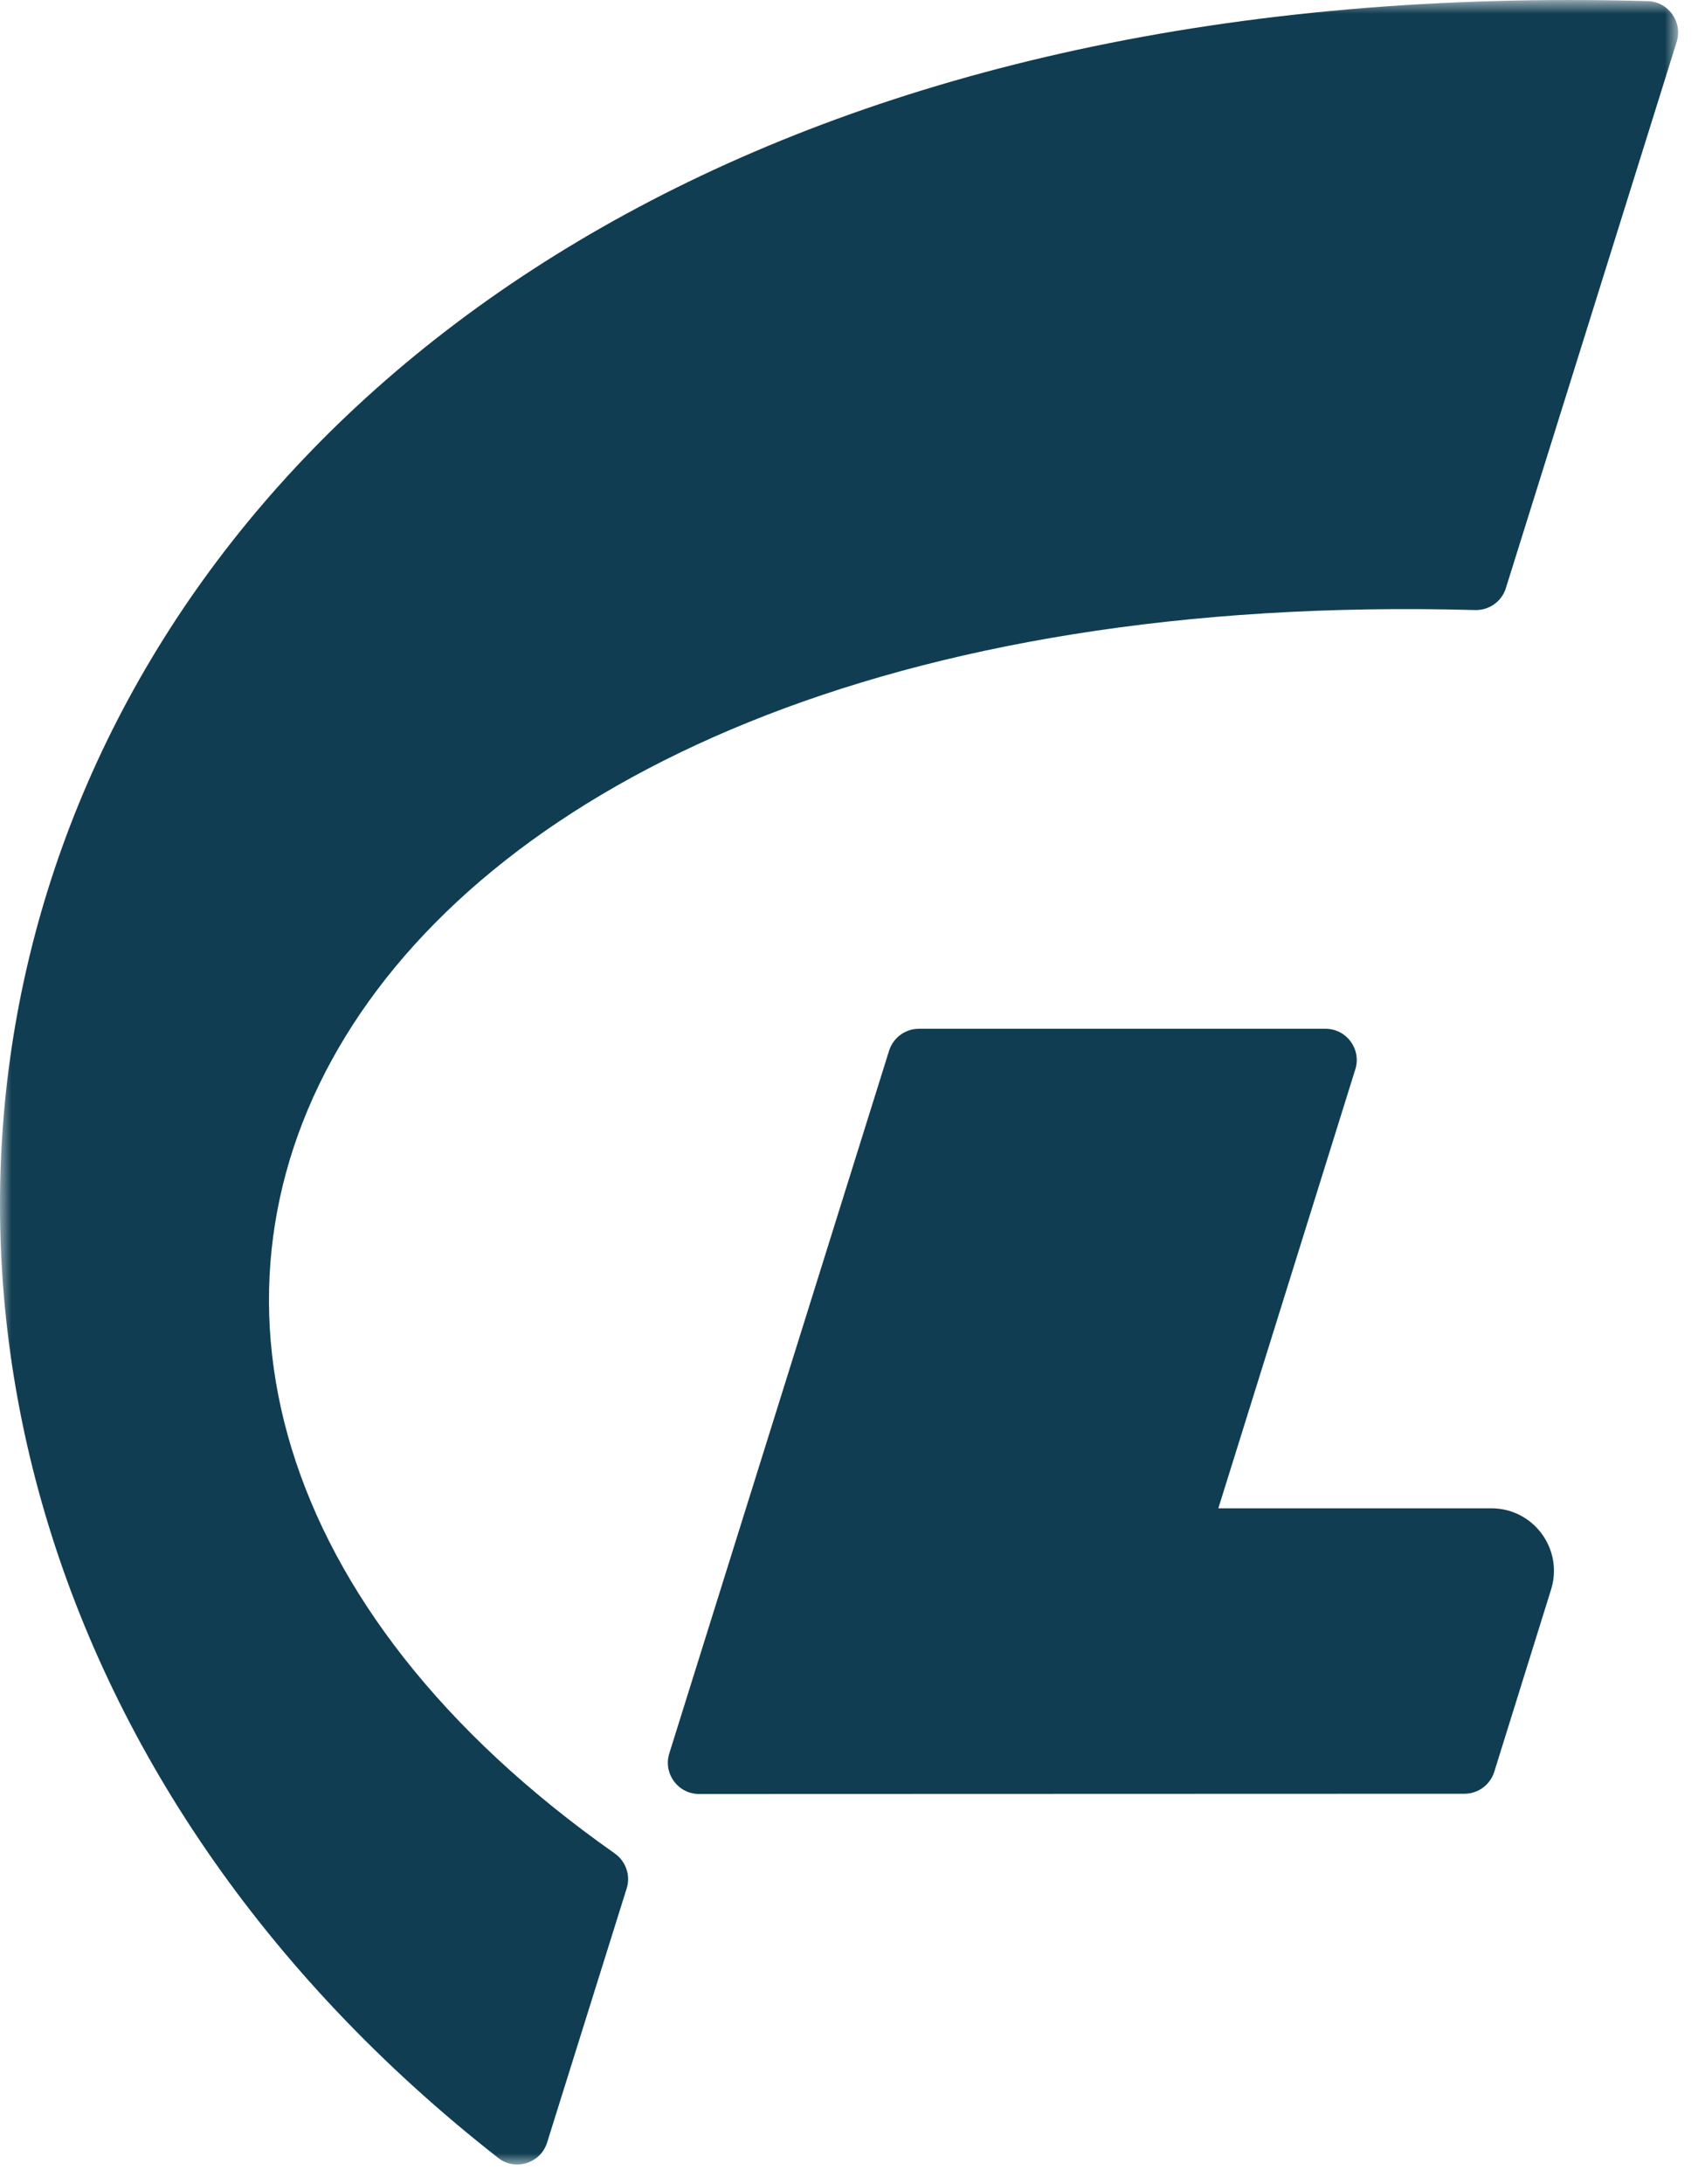
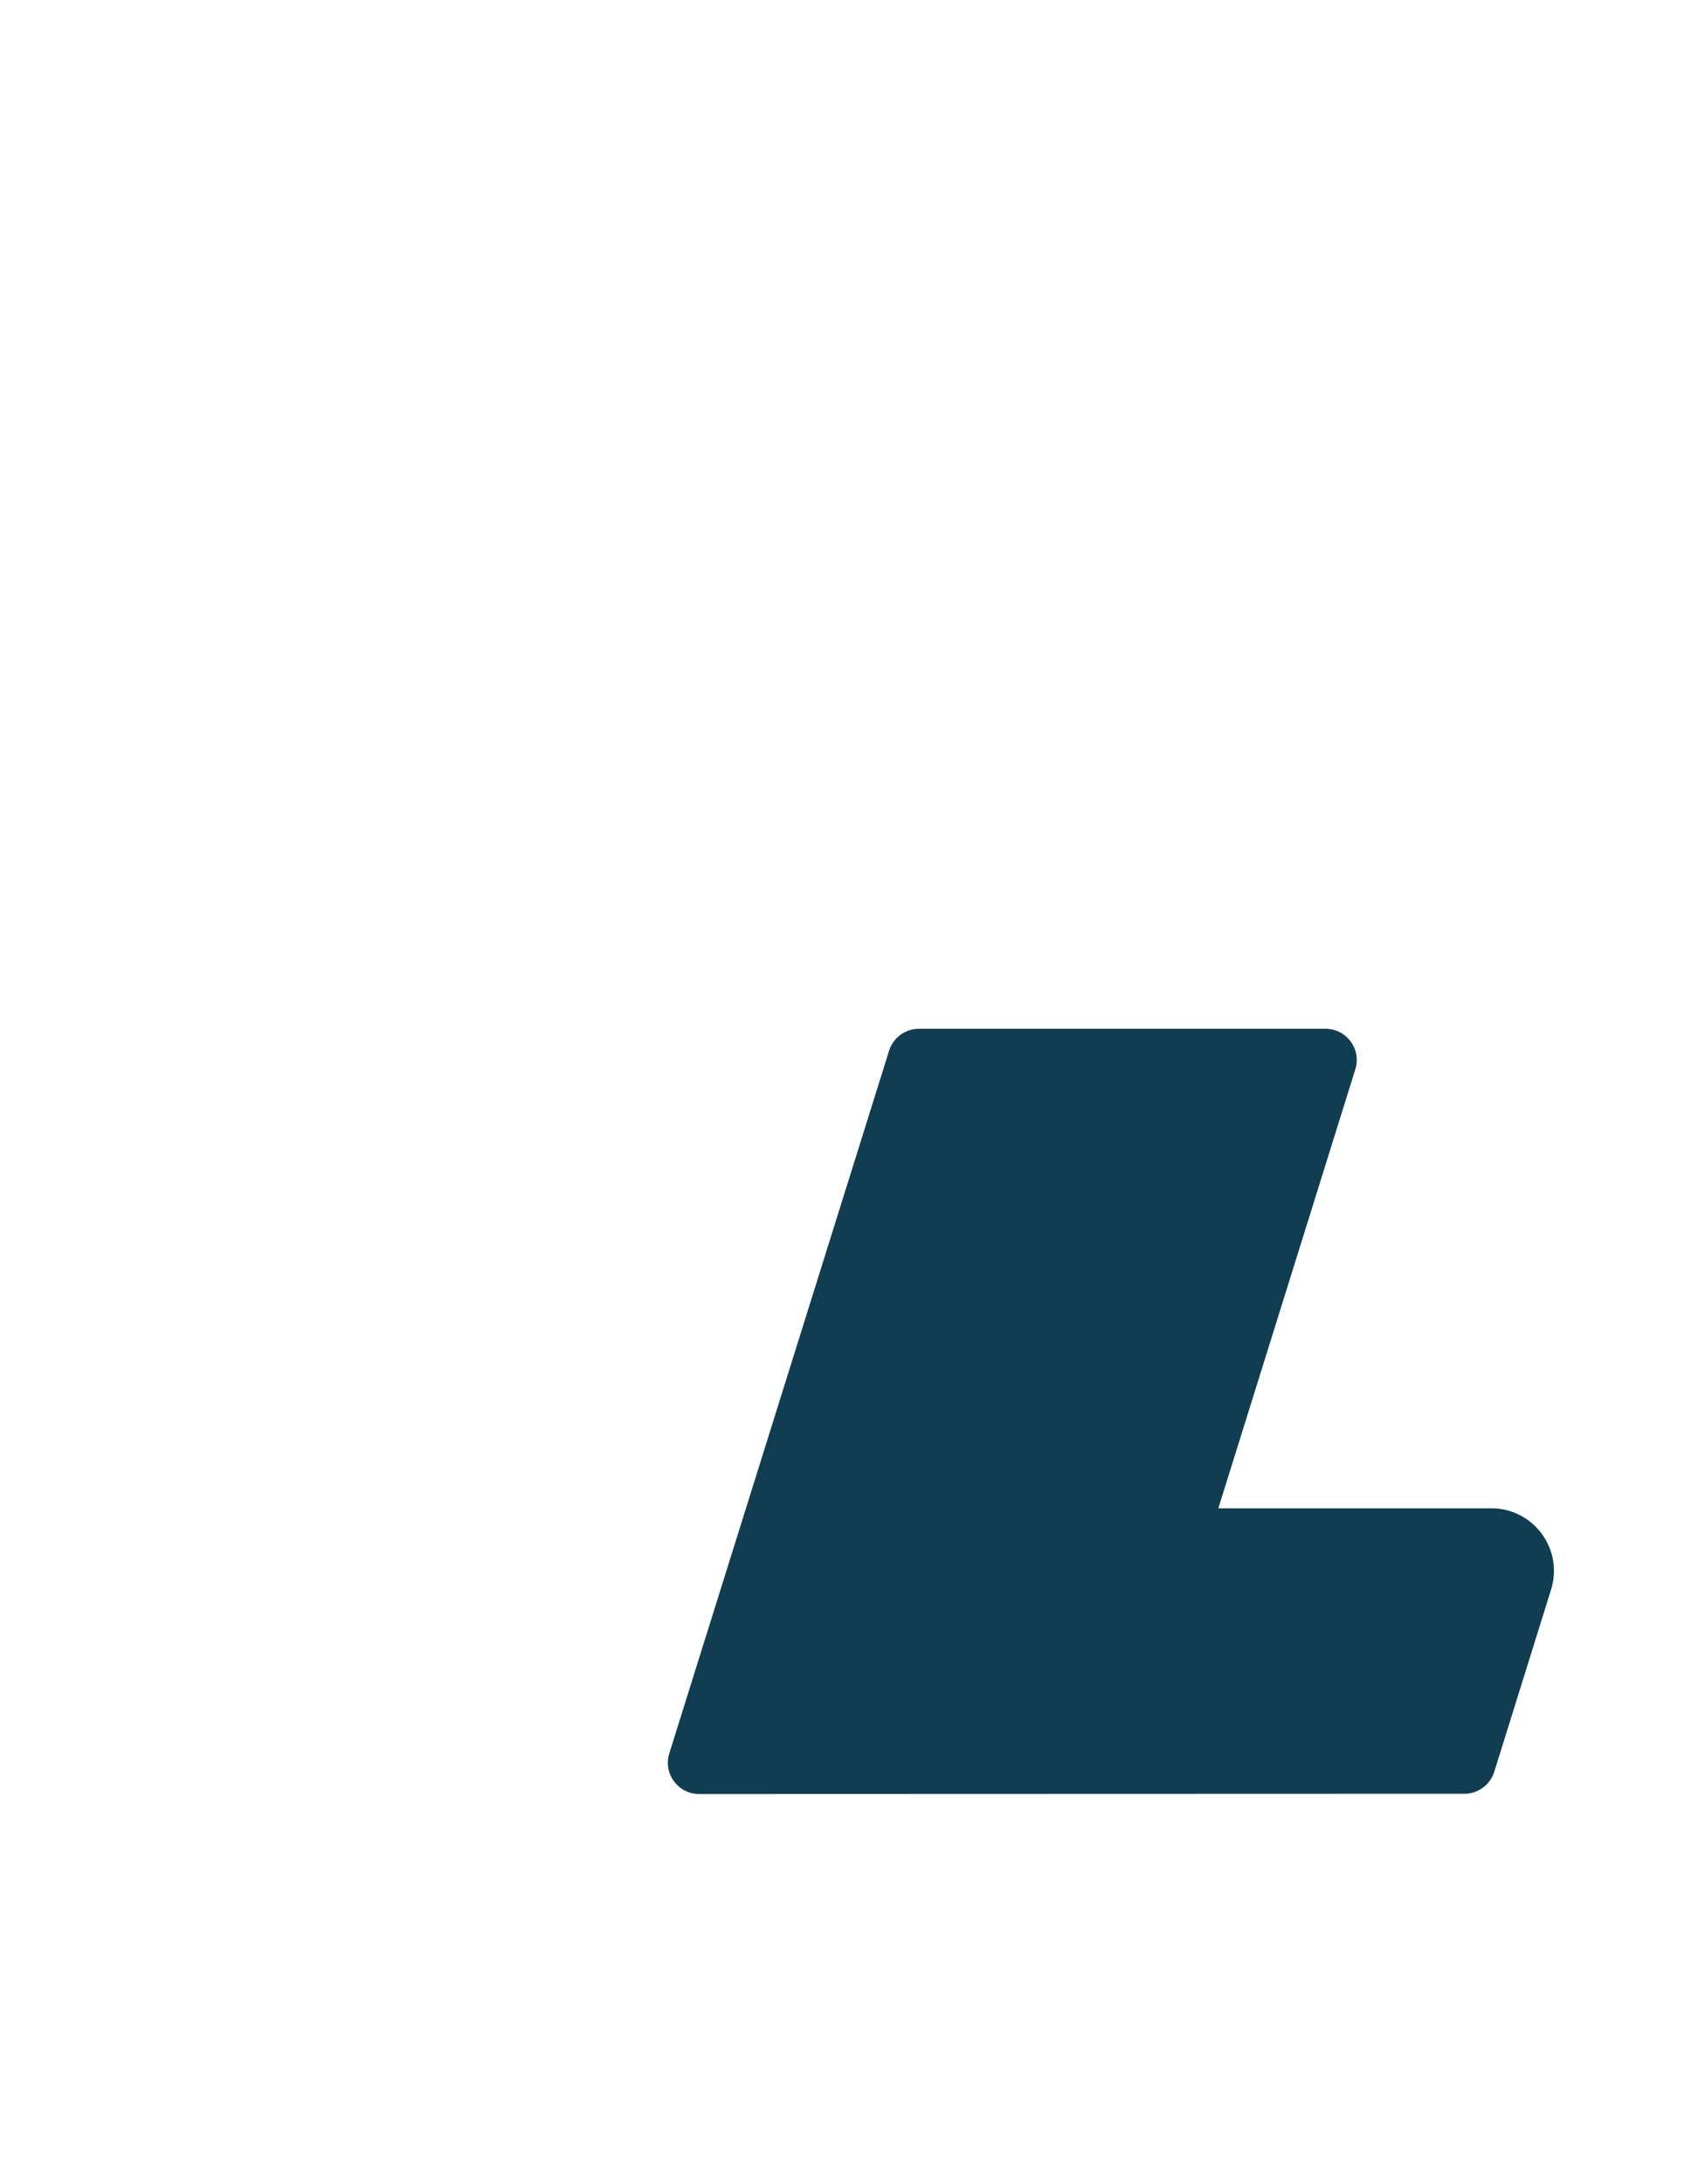
<svg xmlns="http://www.w3.org/2000/svg" xmlns:xlink="http://www.w3.org/1999/xlink" width="77px" height="99px" viewBox="0 0 77 99" version="1.1">
  <title>Group 6</title>
  <desc>Created with Sketch.</desc>
  <defs>
-     <polygon id="path-1" points="0 0.891 76.099 0.891 76.099 99 0 99" />
-   </defs>
+     </defs>
  <g id="Page-1" stroke="none" stroke-width="1" fill="none" fill-rule="evenodd">
    <g id="Group-6" transform="translate(0, -1)">
      <g id="Group-3" transform="translate(0, 0.109)">
        <mask id="mask-2" fill="white">
          <use xlink:href="#path-1" />
        </mask>
        <g id="Clip-2" />
-         <path d="M76.034,2.786 L68.285,27.556 C68.096,28.16 67.522,28.56 66.889,28.542 C13.783,27.084 -3.598,62.758 27.872,84.896 C28.377,85.252 28.605,85.89 28.42,86.478 L24.811,98.001 C24.518,98.938 23.374,99.311 22.6,98.706 C-20.44,65.043 -1.432,-1.194 74.724,0.942 C75.661,0.968 76.313,1.891 76.034,2.786" id="Fill-1" fill="#103D51" mask="url(#mask-2)" />
      </g>
      <path d="M41.671,47.63 L60.108,47.63 C61.064,47.63 61.745,48.557 61.46,49.469 L55.248,69.366 L67.631,69.365 C69.543,69.365 70.906,71.219 70.338,73.044 L67.761,81.308 C67.576,81.9 67.028,82.303 66.408,82.303 L31.704,82.314 C30.747,82.315 30.065,81.387 30.351,80.474 L40.318,48.624 C40.504,48.032 41.052,47.63 41.671,47.63" id="Fill-4" fill="#103D51" />
    </g>
  </g>
</svg>